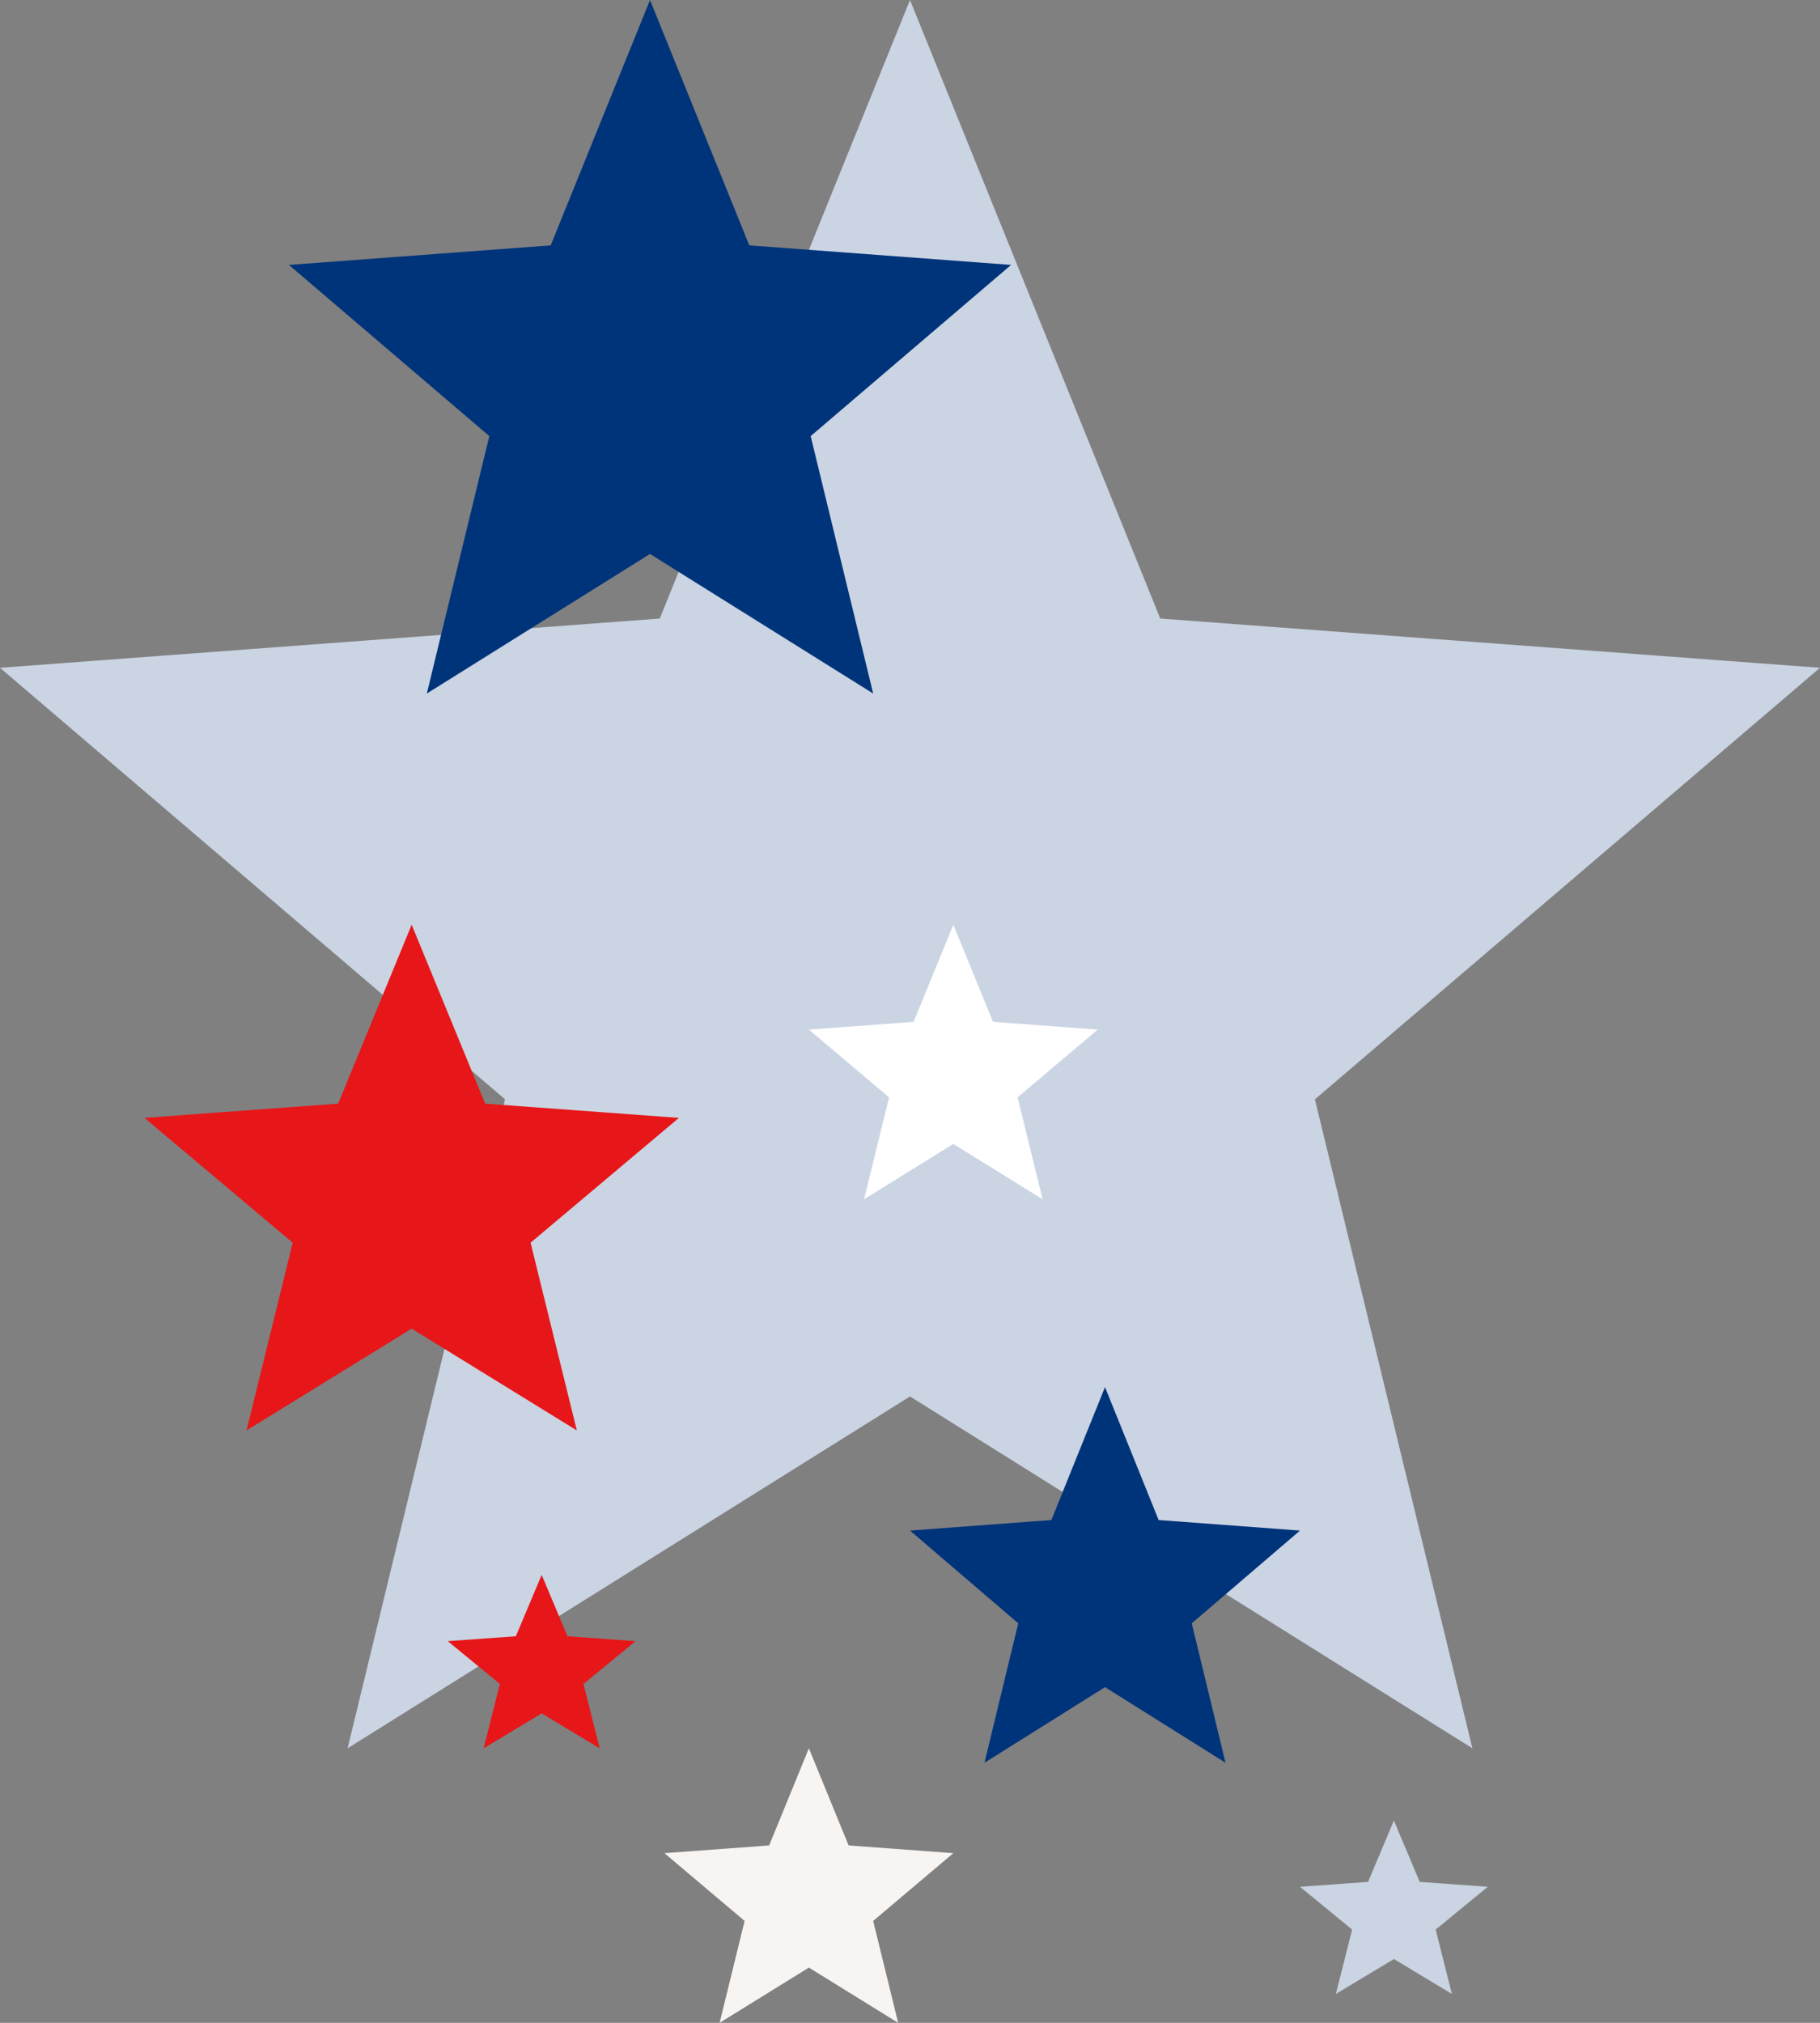
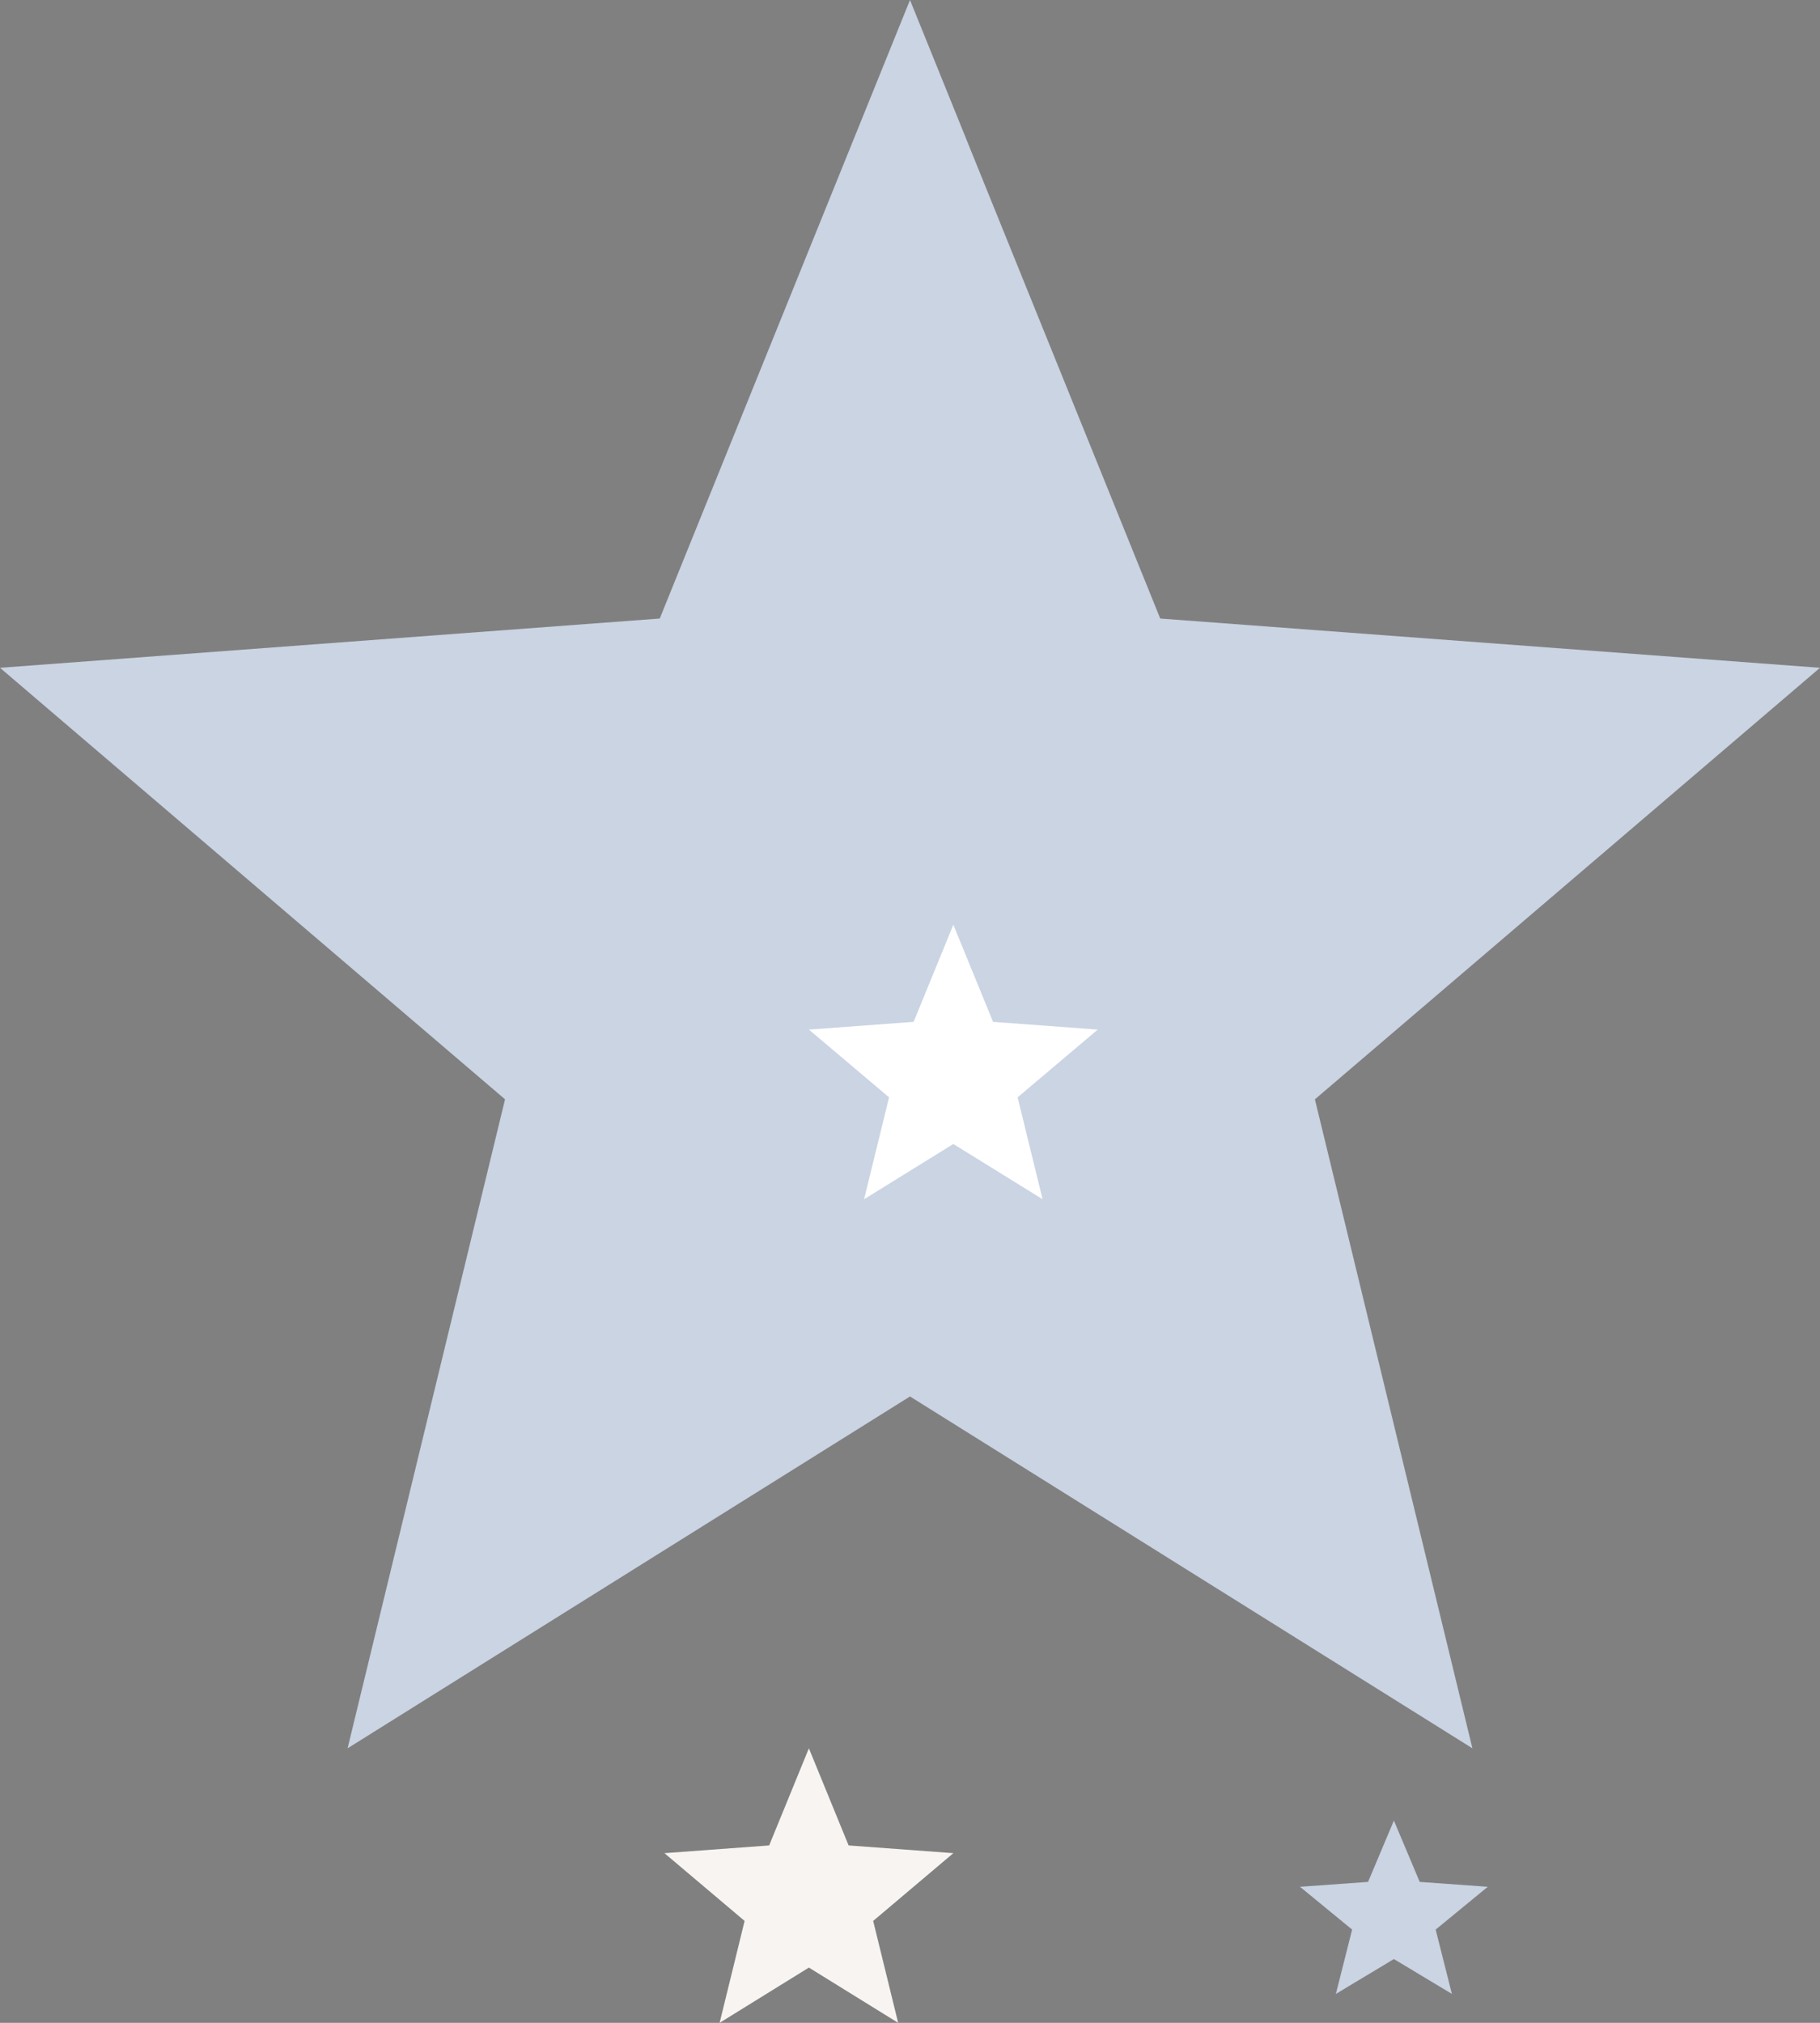
<svg xmlns="http://www.w3.org/2000/svg" width="126" height="140" viewBox="0 0 126 140">
  <rect x="0" y="0" width="126" height="140" fill="#808080" stroke="none" />
  <g id="Left_Stars" data-name="Left Stars" transform="translate(-776 -1938)">
    <path id="Polygon_14" data-name="Polygon 14" d="M63,0,80.325,42.809,126,46.218,91.032,76.084,101.936,121,63,96.649,24.064,121l10.9-44.916L0,46.218l45.675-3.409Z" transform="translate(776 1938)" fill="#cad4e3" />
-     <path id="Polygon_12" data-name="Polygon 12" d="M25,0l6.875,16.982L50,18.334,36.124,30.182,40.451,48,25,38.34,9.549,48l4.327-17.818L0,18.334l18.125-1.352Z" transform="translate(796 1938)" fill="#00347a" />
-     <path id="Polygon_16" data-name="Polygon 16" d="M13.5,0l3.713,9.2L27,9.931l-7.493,6.418L21.843,26,13.5,20.768,5.157,26l2.337-9.651L0,9.931,9.787,9.2Z" transform="translate(839 2034)" fill="#00347a" />
-     <path id="Polygon_13" data-name="Polygon 13" d="M18.5,0l5.088,12.383L37,13.369,26.732,22.008,29.934,35,18.5,27.956,7.066,35l3.2-12.992L0,13.369l13.412-.986Z" transform="translate(786 2002)" fill="#e71618" />
-     <path id="Polygon_17" data-name="Polygon 17" d="M6.5,0,8.288,4.246,13,4.584,9.392,7.546,10.517,12,6.5,9.585,2.483,12,3.608,7.546,0,4.584l4.712-.338Z" transform="translate(807 2047)" fill="#e71618" />
    <path id="Polygon_18" data-name="Polygon 18" d="M6.5,0,8.288,4.246,13,4.584,9.392,7.546,10.517,12,6.5,9.585,2.483,12,3.608,7.546,0,4.584l4.712-.338Z" transform="translate(866 2064)" fill="#cad4e3" />
    <path id="Polygon_15" data-name="Polygon 15" d="M10,0l2.75,6.722L20,7.257l-5.55,4.69L16.18,19,10,15.176,3.82,19,5.55,11.947,0,7.257l7.25-.535Z" transform="translate(832 2002)" fill="#fff" />
    <path id="Polygon_19" data-name="Polygon 19" d="M10,0l2.75,6.722L20,7.257l-5.55,4.69L16.18,19,10,15.176,3.82,19,5.55,11.947,0,7.257l7.25-.535Z" transform="translate(822 2059)" fill="#f8f4f2" />
  </g>
</svg>